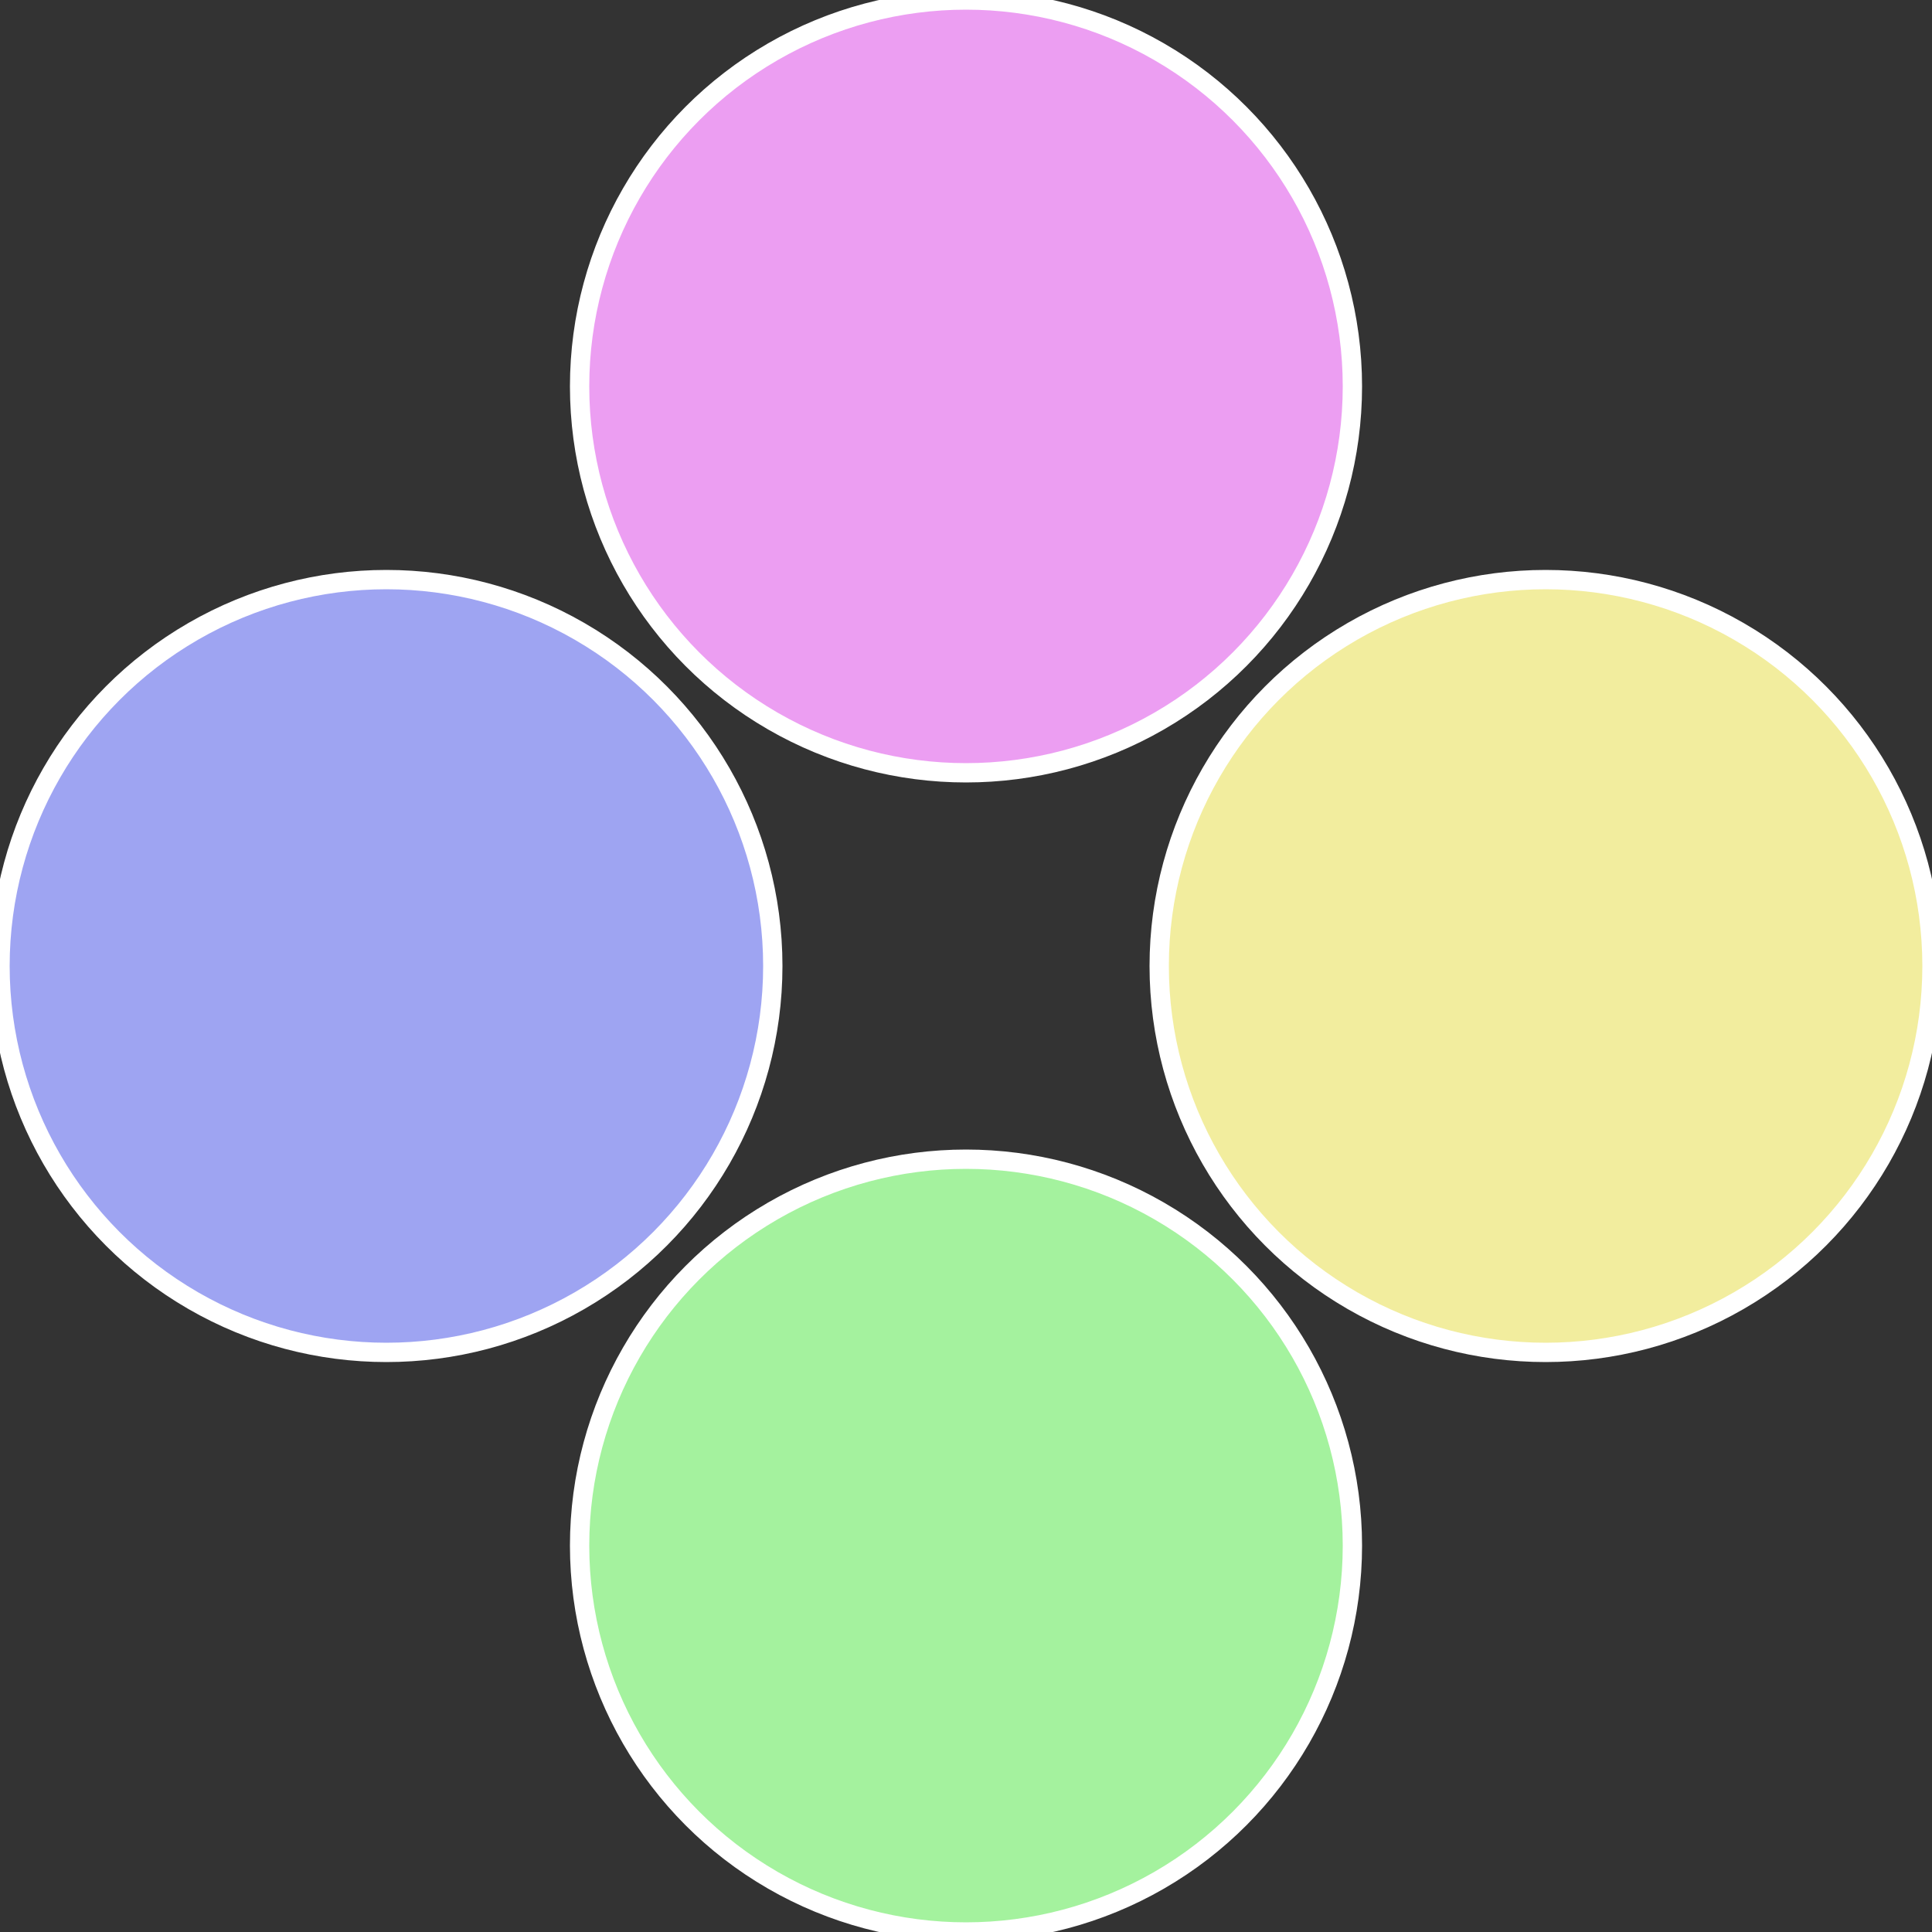
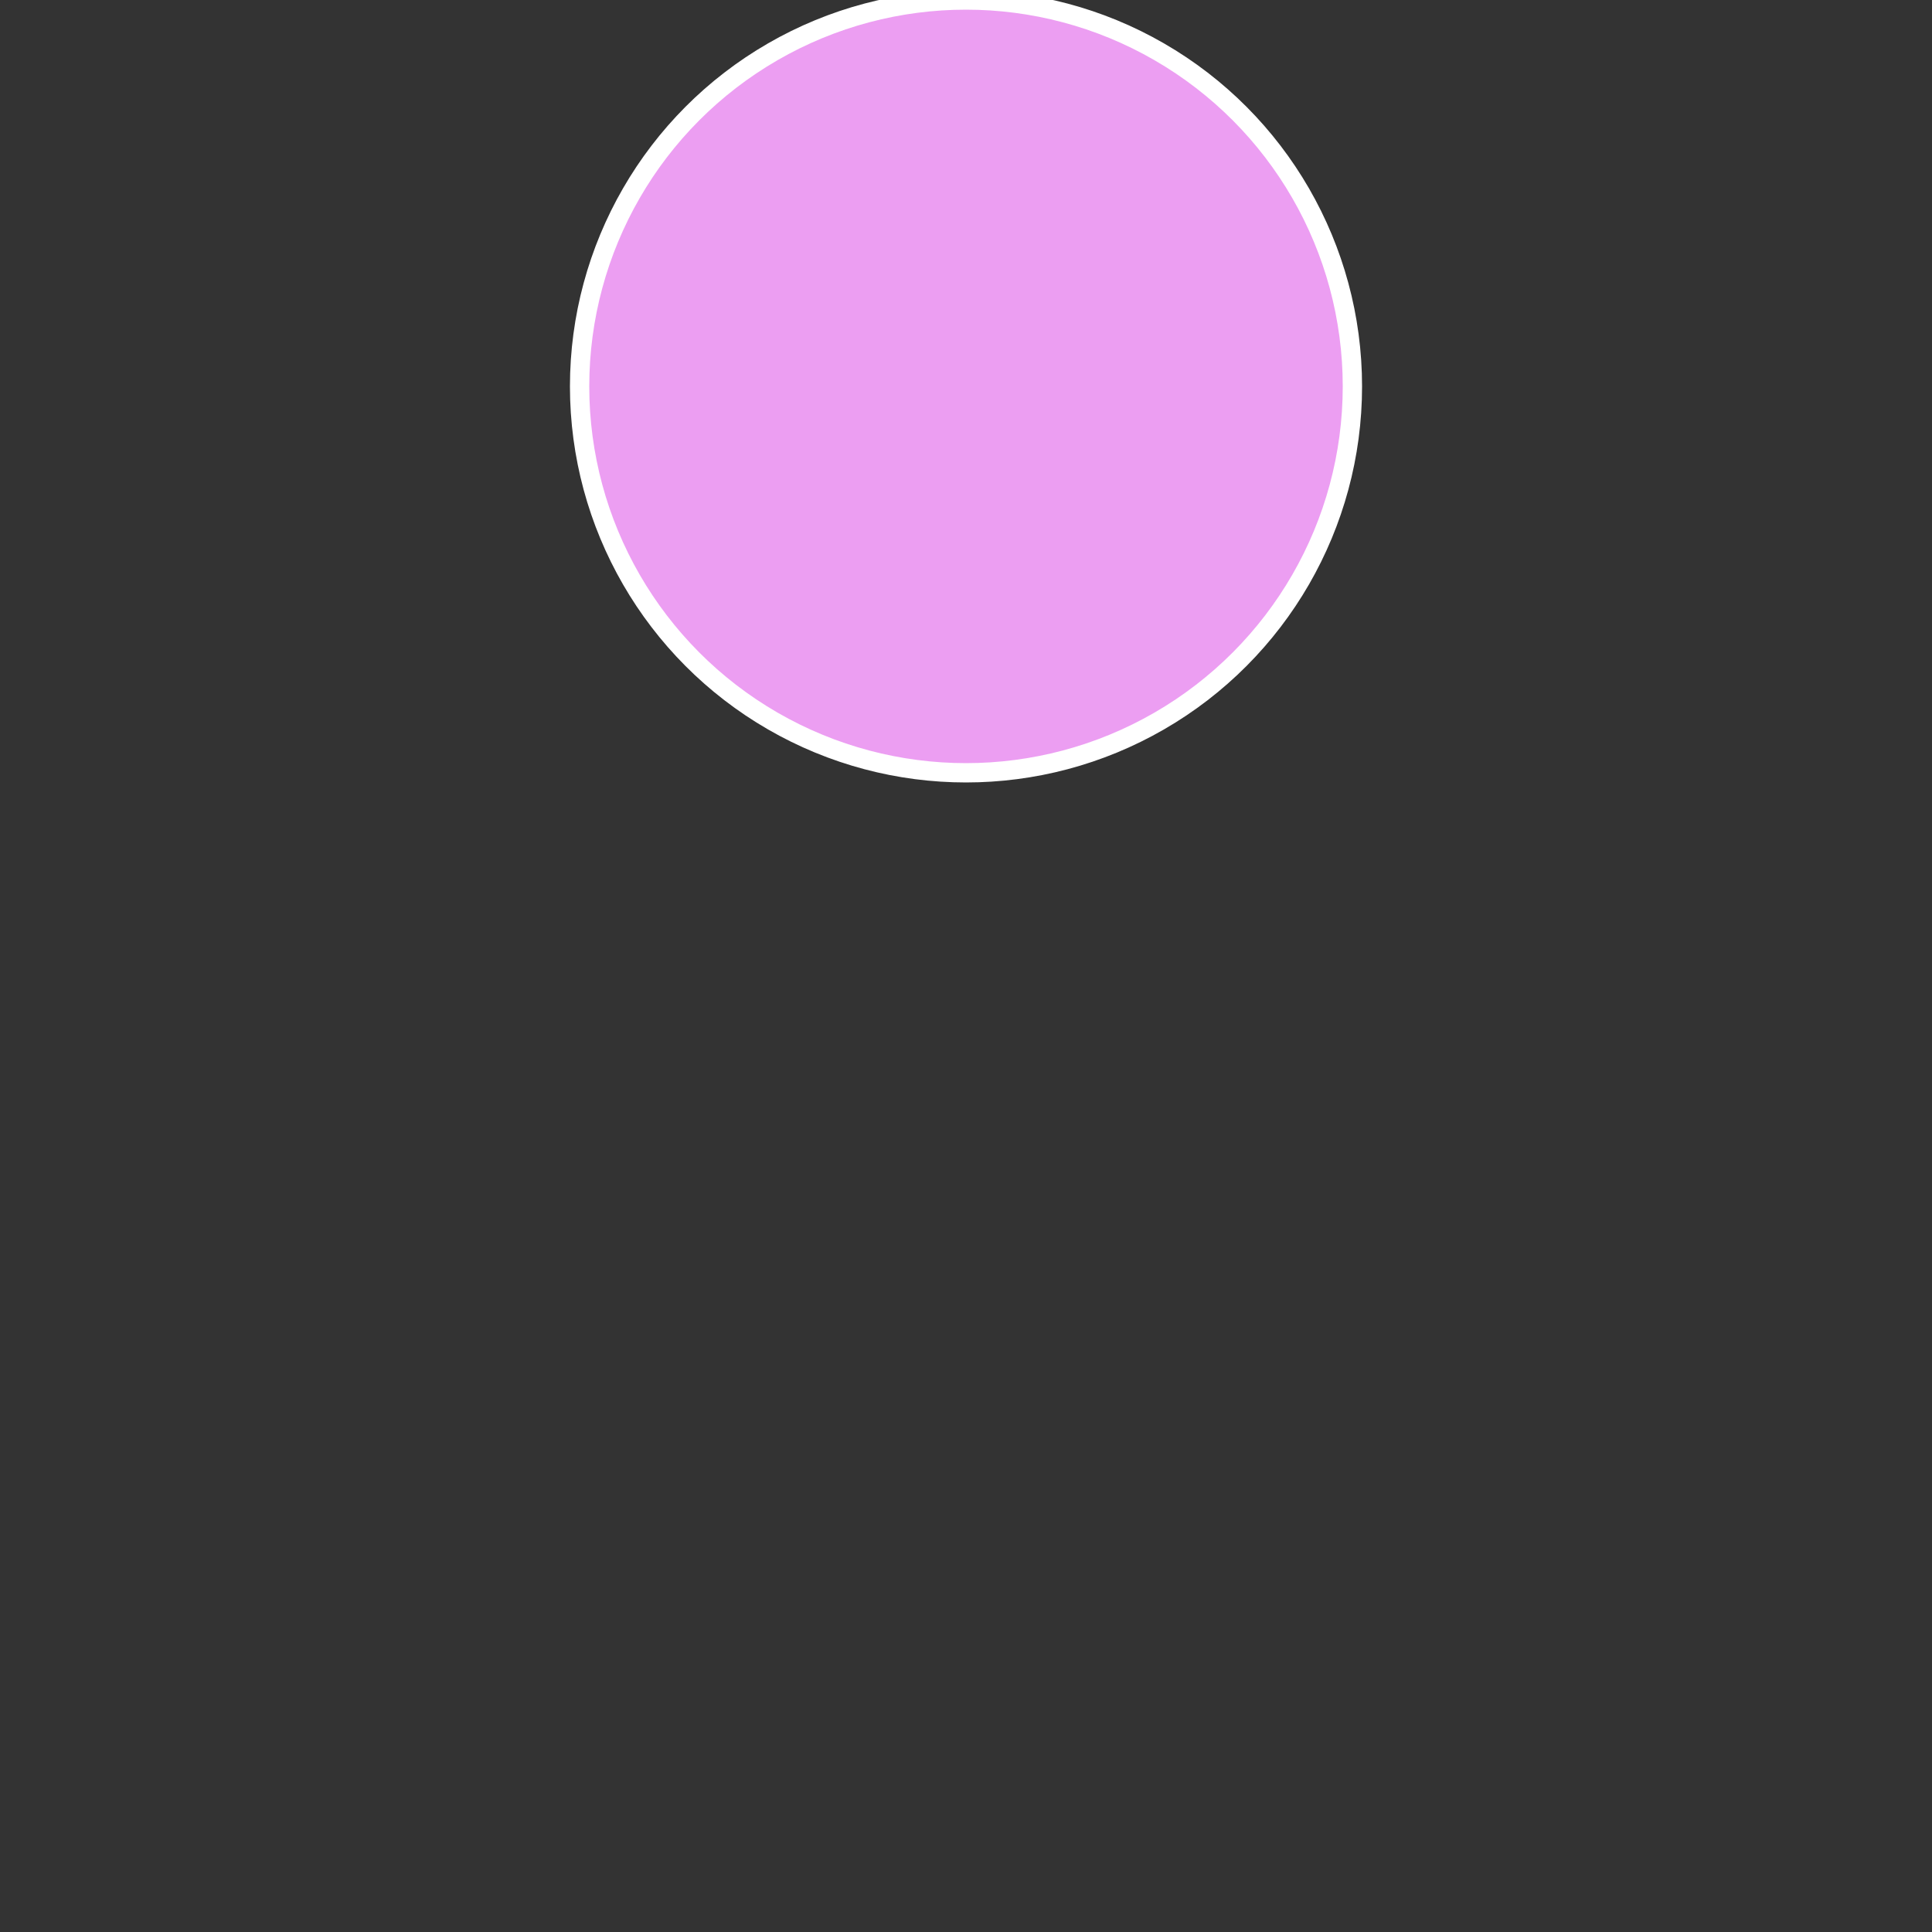
<svg xmlns="http://www.w3.org/2000/svg" width="500" height="500" viewBox="-1 -1 2 2">
  <rect x="-1" y="-1" width="2" height="2" fill="#333333" stroke="none" />
-   <circle cx="0.6" cy="0" r="0.4" fill="#f2ed9e" stroke="#fff" stroke-width="1%" />
-   <circle cx="3.6739403974421E-17" cy="0.6" r="0.4" fill="#a4f29e" stroke="#fff" stroke-width="1%" />
-   <circle cx="-0.6" cy="7.3478807948841E-17" r="0.4" fill="#9ea4f2" stroke="#fff" stroke-width="1%" />
  <circle cx="-1.1021821192326E-16" cy="-0.6" r="0.4" fill="#ec9ef2" stroke="#fff" stroke-width="1%" />
</svg>